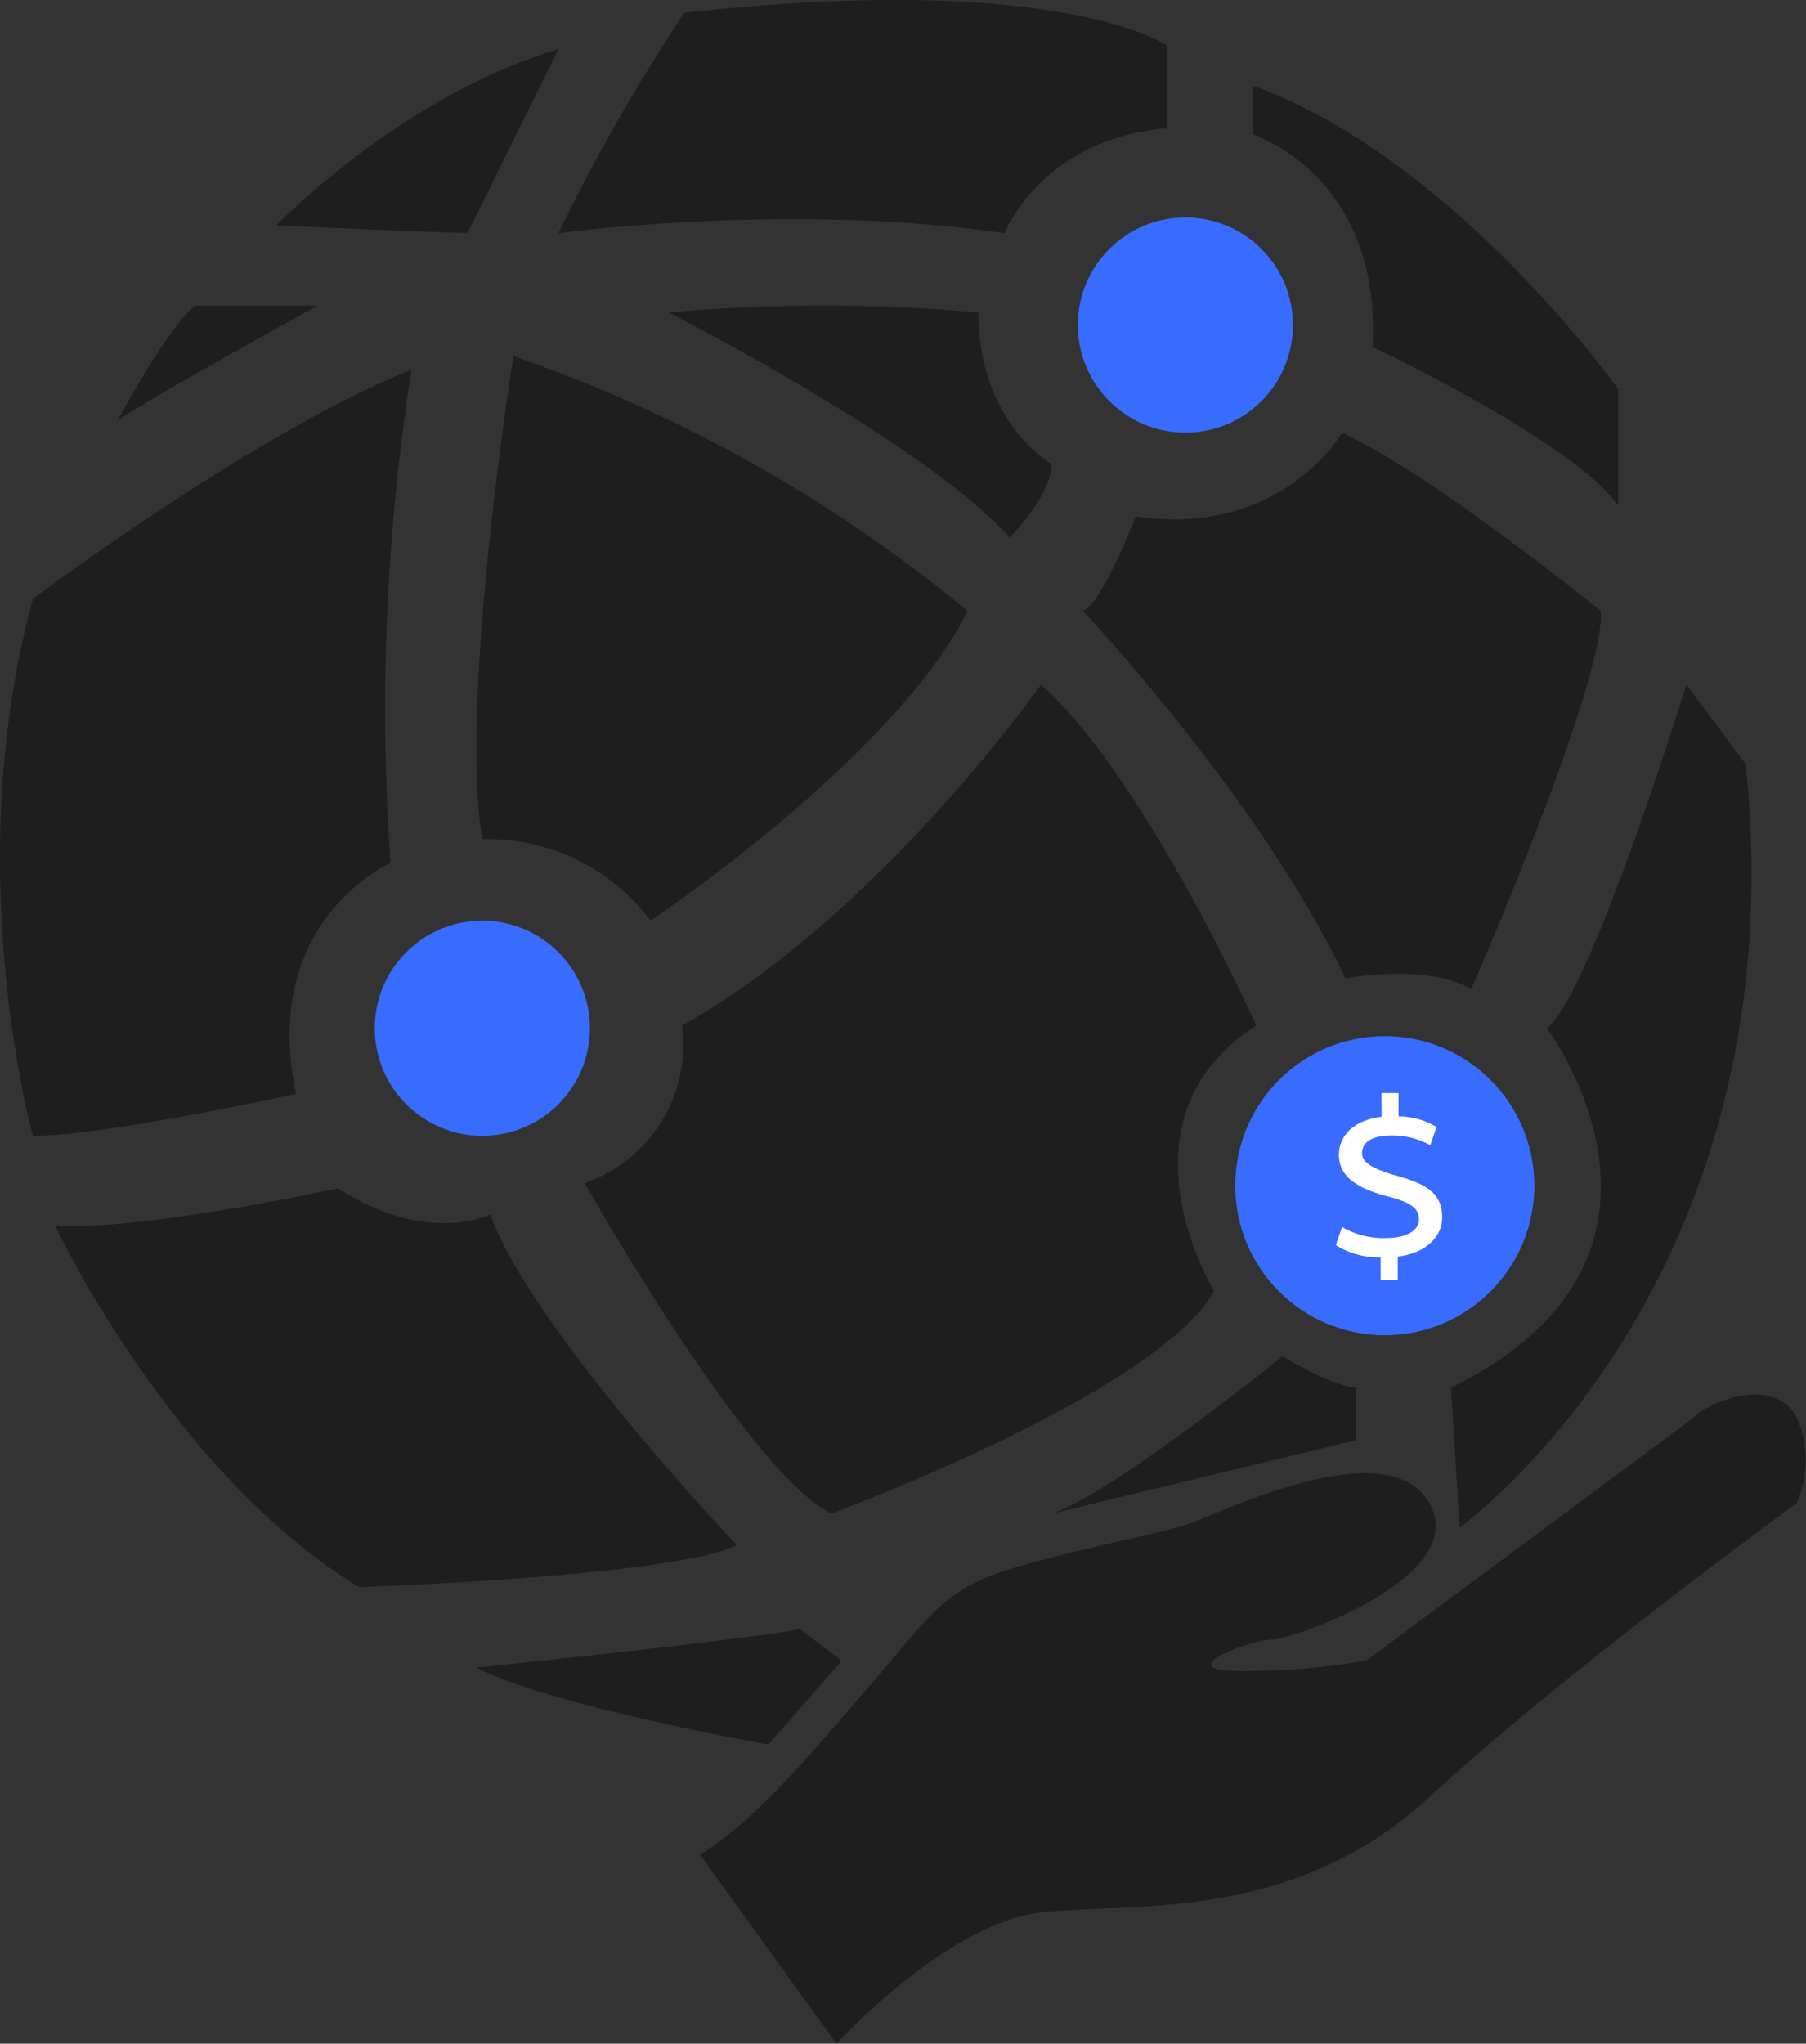
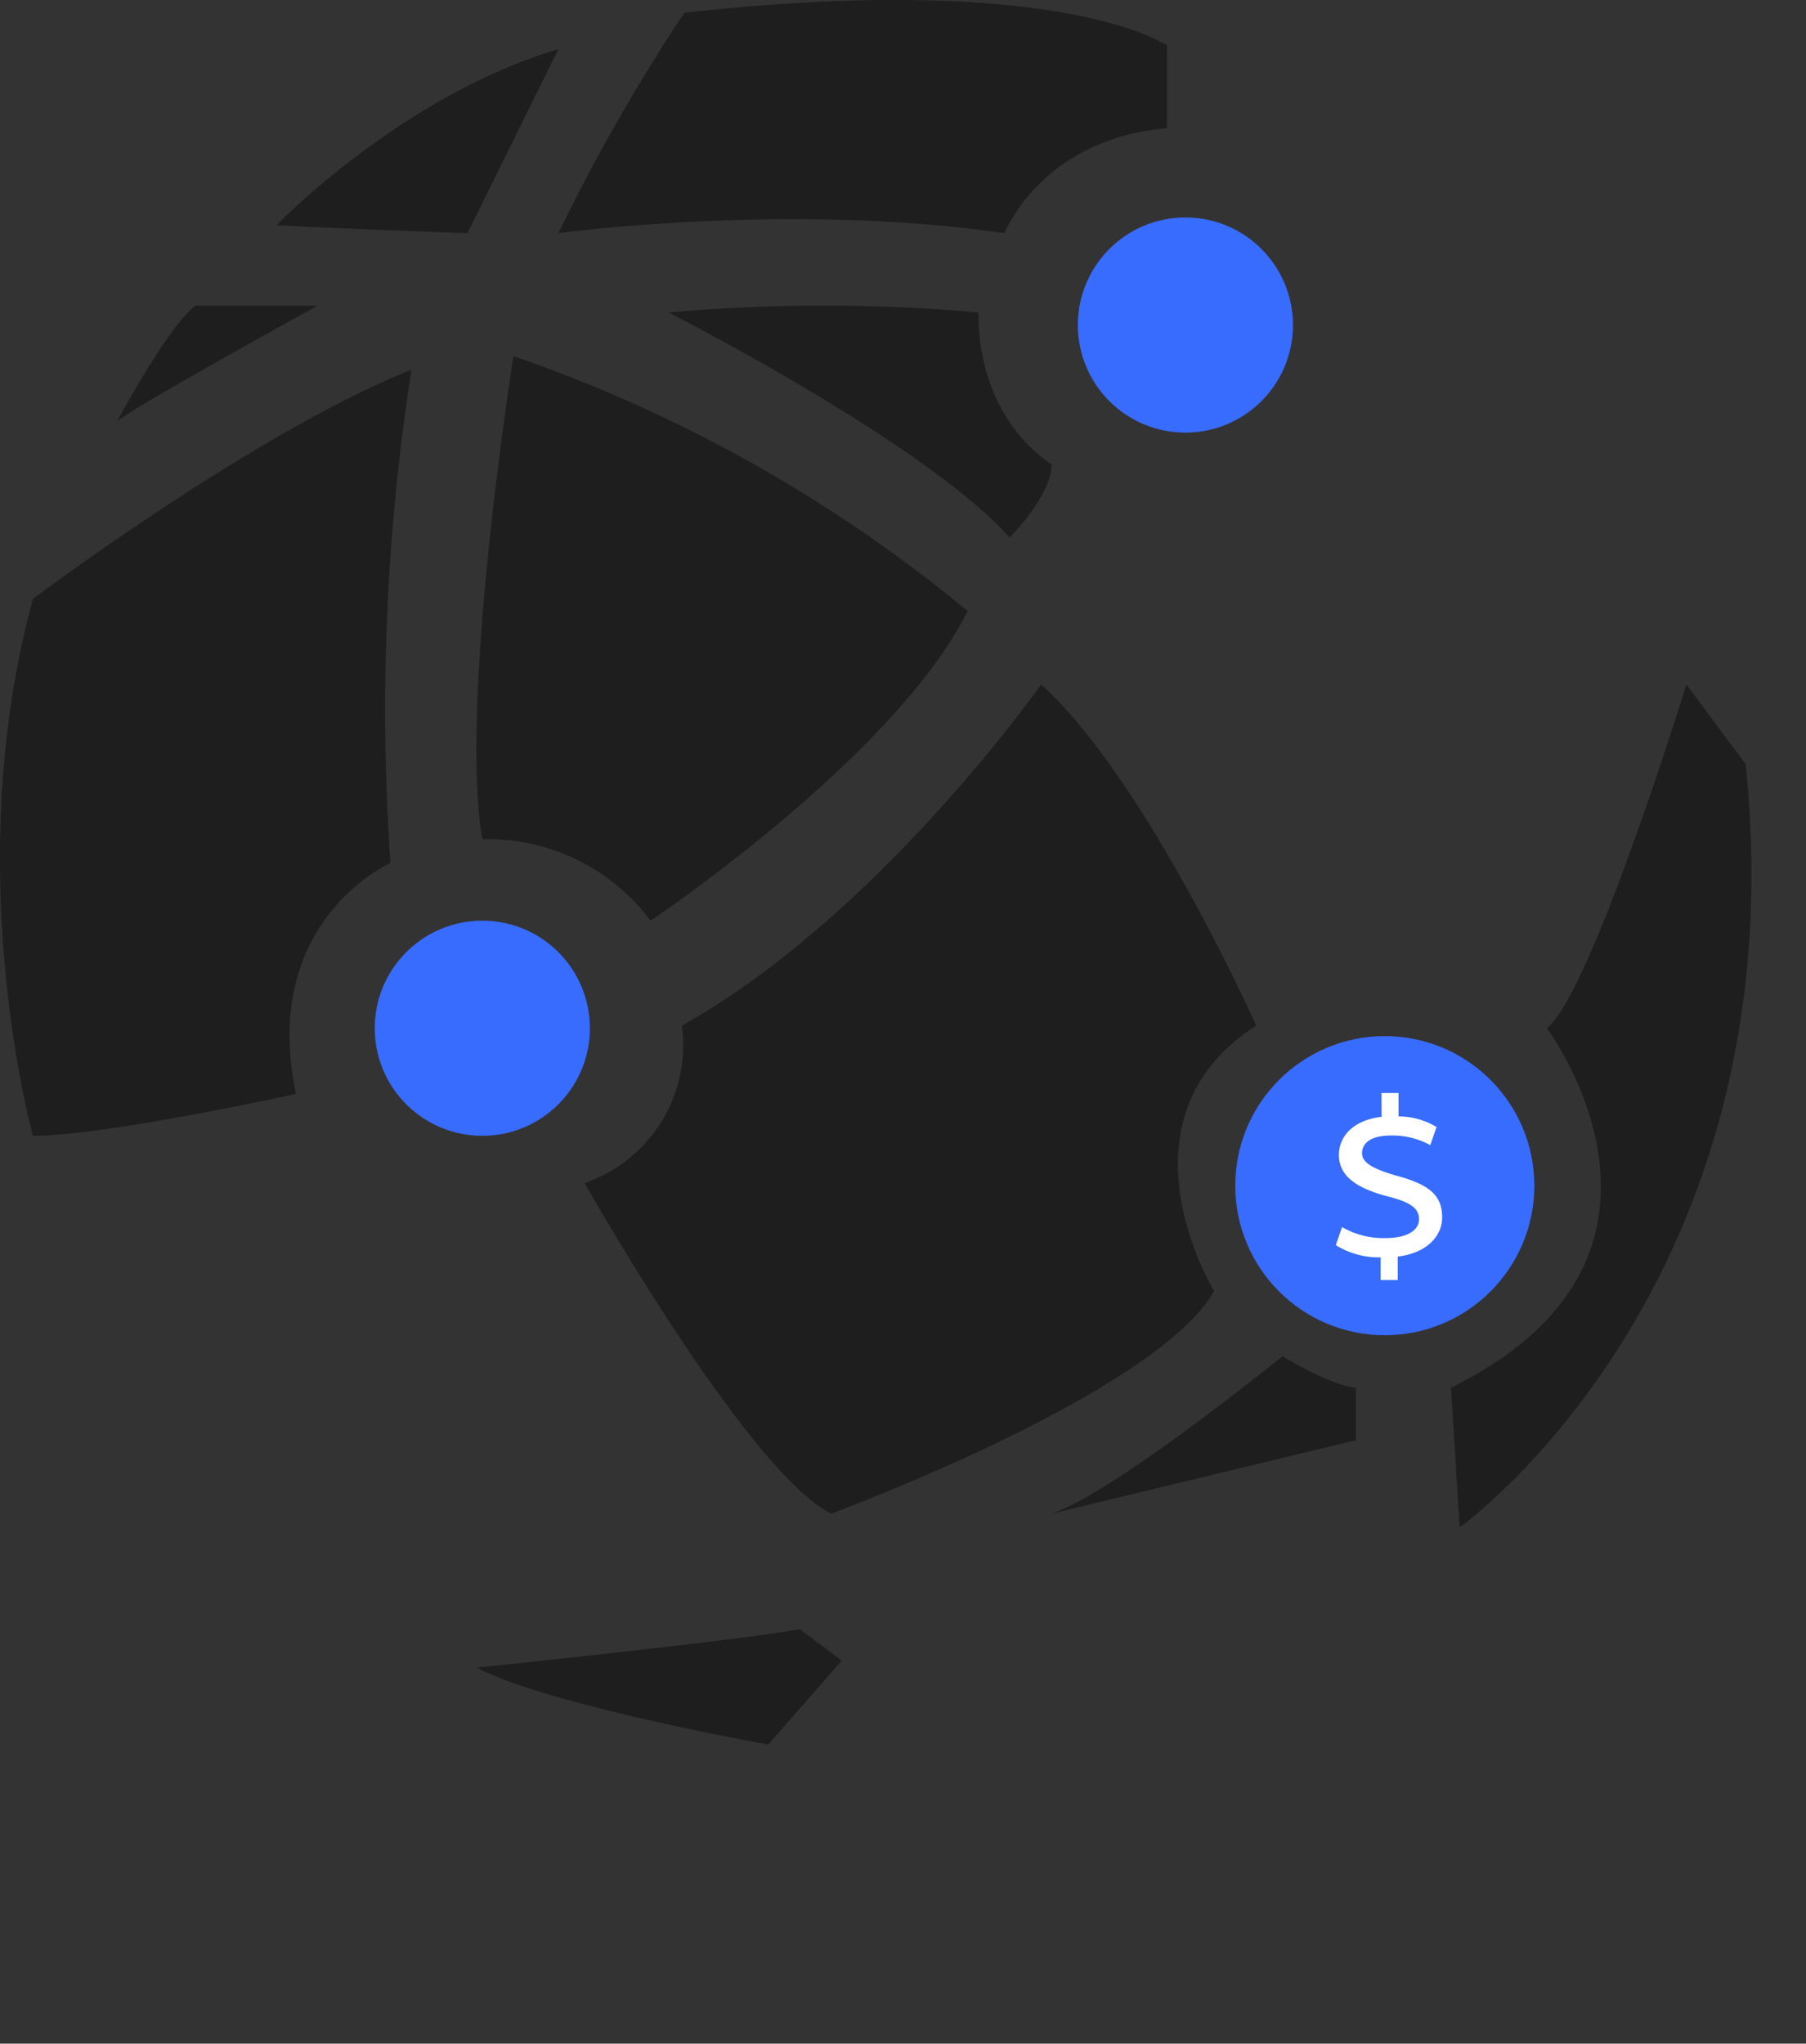
<svg xmlns="http://www.w3.org/2000/svg" width="105.712" height="119.605" viewBox="0 0 105.712 119.605">
  <rect x="0" y="0" width="105.712" height="119.605" fill="#333333" stroke="none" />
  <g id="组_31" data-name="组 31" transform="translate(-1668.288 -845.932)">
    <circle id="椭圆_9" data-name="椭圆 9" cx="6.296" cy="6.296" r="6.296" transform="translate(1731.378 858.659)" fill="#386cff" />
    <circle id="椭圆_10" data-name="椭圆 10" cx="6.296" cy="6.296" r="6.296" transform="translate(1690.224 899.813)" fill="#386cff" />
    <circle id="椭圆_11" data-name="椭圆 11" cx="8.753" cy="8.753" r="8.753" transform="translate(1740.592 906.57)" fill="#386cff" />
    <g id="组_30" data-name="组 30">
      <path id="路径_51" data-name="路径 51" d="M1749.152,909.9h1v1.37a4.3,4.3,0,0,1,2.223.622l-.368,1.06a4.573,4.573,0,0,0-2.293-.564c-1.359,0-1.7.564-1.7,1.036,0,.53.565.9,2.051,1.325,1.912.518,2.638,1.152,2.638,2.442,0,1.037-.853,2.074-2.6,2.281v1.371h-1v-1.325a4.771,4.771,0,0,1-2.626-.714l.368-1.06a4.79,4.79,0,0,0,2.569.645c1.164,0,1.935-.415,1.935-1.106s-.61-1.025-1.889-1.347c-1.981-.53-2.8-1.291-2.8-2.42,0-1.048.8-2.027,2.5-2.223Z" fill="#fff" />
    </g>
-     <path id="路径_52" data-name="路径 52" d="M1709.265,954.481l7.986,11.056s6.449-7.064,11.977-7.678,14.742.614,22.727-6.757,21.5-17.2,21.5-17.2a6.275,6.275,0,0,0,0-5.016c-1.228-2.355-4.914-1.127-6.142.1l-19.042,14.127a41.477,41.477,0,0,1-7.371.615c-4.3,0,.614-1.843,1.843-1.843s11.67-3.686,9.213-7.985-12.284.614-14.127,1.228-5.528,1.229-9.828,2.457-4.914,2.457-8.6,6.757S1712.644,952.331,1709.265,954.481Z" fill="#1e1e1e" />
-     <path id="路径_53" data-name="路径 53" d="M1684.467,858.659" fill="#1e1e1e" />
    <path id="路径_54" data-name="路径 54" d="M1692.374,867.565a128.811,128.811,0,0,0-1.229,28.87s-7.678,3.378-5.528,13.513c0,0-11.142,2.457-15.4,2.457,0,0-4.343-15.552,0-31.425C1670.218,880.98,1683.16,871.251,1692.374,867.565Z" fill="#1e1e1e" />
-     <path id="路径_55" data-name="路径 55" d="M1671.516,917.662s6.73,14.4,17.786,21.156c0,0,18.428-.615,22.113-2.457,0,0-11.977-12.592-14.434-19.349,0,0-3.686,1.843-8.907-1.536C1688.074,915.476,1676.456,918.005,1671.516,917.662Z" fill="#1e1e1e" />
    <path id="路径_56" data-name="路径 56" d="M1702.509,915.169s9.521,16.892,14.434,19.349c0,0,19.024-7.021,22.411-13.031,0,0-6.133-10,2.466-15.532,0,0-6.449-14.434-12.592-19.962,0,0-9.494,13.513-21.024,19.962A8.541,8.541,0,0,1,1702.509,915.169Z" fill="#1e1e1e" />
    <path id="路径_57" data-name="路径 57" d="M1698.341,866.772s-3.2,20.129-1.821,28.274a11.894,11.894,0,0,1,9.847,4.767s14.262-9.521,18.562-18.12A85.435,85.435,0,0,0,1698.341,866.772Z" fill="#1e1e1e" />
-     <path id="路径_58" data-name="路径 58" d="M1731.685,881.693s10.443,11.056,15.356,21.5c0,0,4.607-.921,7.371.615,0,0,7.8-17.813,7.585-22.113,0,0-9.824-7.985-15.154-10.442,0,0-3.487,6.142-12.086,4.914C1734.757,876.165,1732.914,881.079,1731.685,881.693Z" fill="#1e1e1e" />
    <path id="路径_59" data-name="路径 59" d="M1707.423,864.22s15.049,7.645,19.963,13.173c0,0,2.457-2.457,2.457-4.3,0,0-4.273-2.391-4.287-8.873A101.863,101.863,0,0,0,1707.423,864.22Z" fill="#1e1e1e" />
    <path id="路径_60" data-name="路径 60" d="M1700.973,859.58s13.532-1.843,26.115,0c0,0,2.14-5.528,9.511-6.142V848.6s-6.142-4.378-28.255-1.921A109.719,109.719,0,0,0,1700.973,859.58Z" fill="#1e1e1e" />
-     <path id="路径_61" data-name="路径 61" d="M1741.633,850.95v2.858s7.558,2.394,6.992,12.423c0,0,11.93,5.634,14.387,9.319v-6.839S1753.423,855.219,1741.633,850.95Z" fill="#1e1e1e" />
    <path id="路径_62" data-name="路径 62" d="M1770.469,890.657l-3.47-4.664s-5.589,18.12-8.166,20.116c0,0,10.014,13.36-5.614,21.038l.51,8.174S1773.627,921.12,1770.469,890.657Z" fill="#1e1e1e" />
    <path id="路径_63" data-name="路径 63" d="M1700.973,848.807l-5.324,10.773s-8.647-.314-11.182-.464C1684.467,859.116,1691.759,851.546,1700.973,848.807Z" fill="#1e1e1e" />
    <path id="路径_64" data-name="路径 64" d="M1679.725,863.825h7.145s-11.167,6.142-11.738,6.784C1675.132,870.609,1678.133,865,1679.725,863.825Z" fill="#1e1e1e" />
    <path id="路径_65" data-name="路径 65" d="M1747.656,930.218v-3.071s-1.229,0-4.3-1.843c0,0-9.828,7.985-13.513,9.214Z" fill="#1e1e1e" />
    <path id="路径_66" data-name="路径 66" d="M1717.558,943.117l-4.3,4.914s-12.67-2.243-17.084-4.5c0,0,15.856-1.642,18.927-2.256Z" fill="#1e1e1e" />
  </g>
</svg>